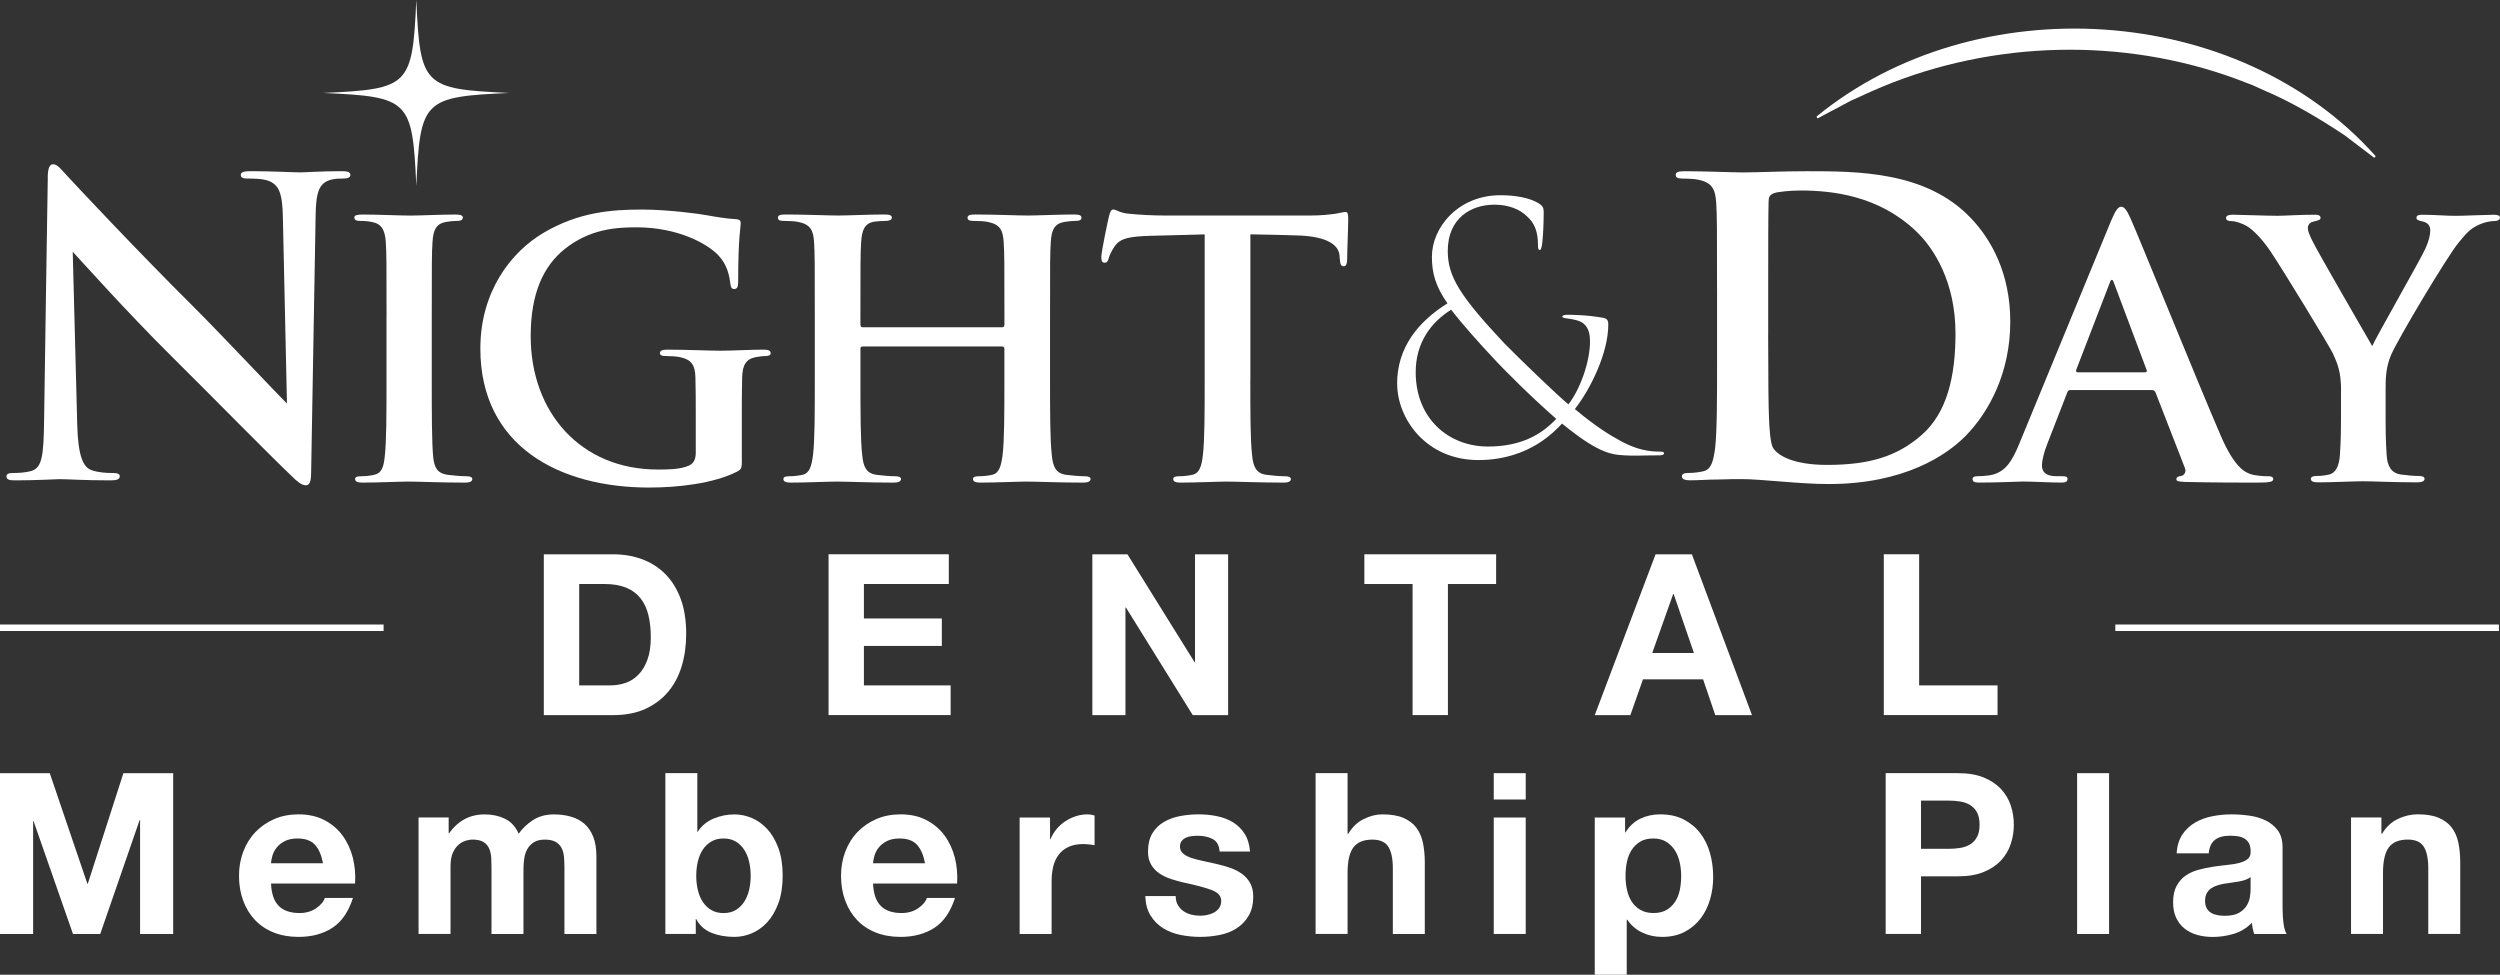
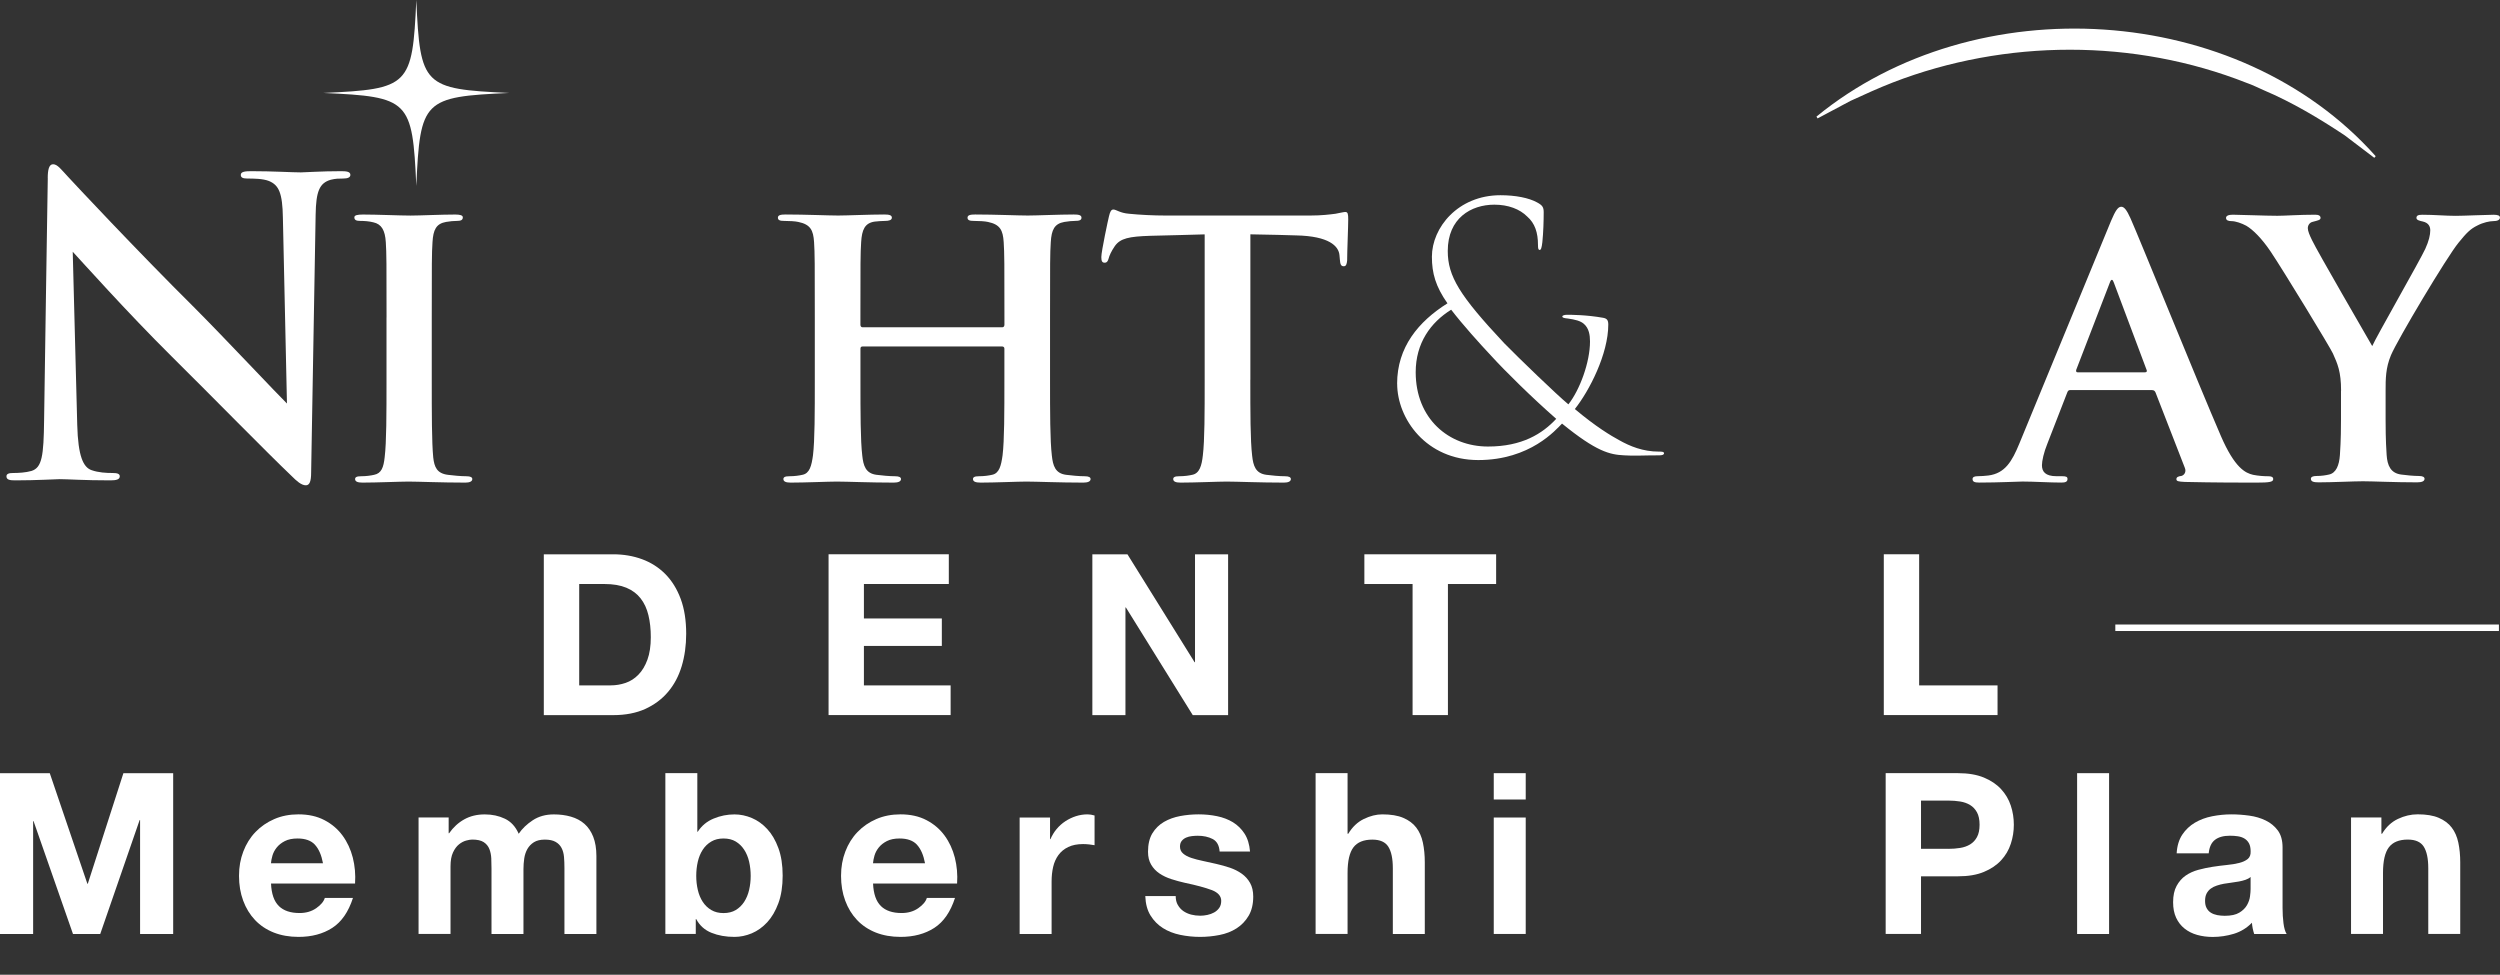
<svg xmlns="http://www.w3.org/2000/svg" id="Layer_1" data-name="Layer 1" viewBox="0 0 577.17 225.04">
  <rect x="0" y="0" width="577.17" height="225.04" fill="#333333" stroke="none" />
  <defs>
    <style> .cls-1 { fill: none; stroke: #fff; stroke-miterlimit: 10; stroke-width: 1.5px; } .cls-2 { fill: #fff; } </style>
  </defs>
  <g>
    <path class="cls-2" d="M11.49,178.5l8.68,25.53h.1l8.22-25.53h11.49v37.13h-7.64v-26.31h-.1l-9.1,26.31h-6.29l-9.1-26.05h-.1v26.05H0v-37.13H11.49Z" />
    <path class="cls-2" d="M64.38,209.18c1.11,1.08,2.7,1.61,4.78,1.61,1.49,0,2.77-.37,3.85-1.12,1.07-.75,1.73-1.53,1.98-2.37h6.5c-1.04,3.22-2.63,5.53-4.78,6.92-2.15,1.39-4.75,2.08-7.8,2.08-2.11,0-4.02-.34-5.72-1.01-1.7-.68-3.14-1.64-4.32-2.89-1.18-1.25-2.09-2.74-2.73-4.47-.64-1.73-.96-3.64-.96-5.72s.33-3.88,.99-5.62c.66-1.73,1.59-3.23,2.81-4.5,1.21-1.26,2.66-2.26,4.34-2.99,1.68-.73,3.54-1.09,5.59-1.09,2.29,0,4.28,.44,5.98,1.33,1.7,.88,3.09,2.07,4.19,3.56,1.09,1.49,1.88,3.19,2.37,5.1,.48,1.91,.66,3.9,.52,5.98h-19.4c.1,2.39,.71,4.13,1.82,5.2Zm8.35-14.14c-.88-.97-2.23-1.46-4.03-1.46-1.18,0-2.16,.2-2.94,.6-.78,.4-1.4,.89-1.87,1.48-.47,.59-.8,1.21-.99,1.87-.19,.66-.3,1.25-.34,1.77h12.01c-.35-1.87-.96-3.29-1.85-4.26Z" />
    <path class="cls-2" d="M103.58,188.74v3.64h.1c.97-1.39,2.14-2.46,3.51-3.22,1.37-.76,2.94-1.14,4.71-1.14s3.25,.33,4.65,.99c1.4,.66,2.47,1.82,3.2,3.48,.8-1.18,1.88-2.22,3.25-3.12,1.37-.9,2.99-1.35,4.86-1.35,1.42,0,2.74,.17,3.95,.52,1.21,.35,2.25,.9,3.12,1.66,.87,.76,1.54,1.76,2.03,2.99,.48,1.23,.73,2.71,.73,4.45v17.99h-7.38v-15.24c0-.9-.03-1.75-.1-2.55-.07-.8-.26-1.49-.57-2.08-.31-.59-.77-1.06-1.38-1.4-.61-.35-1.43-.52-2.47-.52s-1.88,.2-2.52,.6c-.64,.4-1.14,.92-1.51,1.56-.36,.64-.61,1.37-.73,2.18-.12,.82-.18,1.64-.18,2.47v14.98h-7.38v-15.08c0-.8-.02-1.59-.05-2.37-.04-.78-.18-1.5-.44-2.16-.26-.66-.69-1.19-1.3-1.59-.61-.4-1.5-.6-2.68-.6-.35,0-.81,.08-1.38,.23-.57,.16-1.13,.45-1.66,.88-.54,.43-1,1.06-1.38,1.87-.38,.81-.57,1.88-.57,3.2v15.6h-7.38v-26.88h6.97Z" />
    <path class="cls-2" d="M160.99,178.5v13.52h.1c.9-1.39,2.12-2.4,3.67-3.04,1.54-.64,3.15-.96,4.81-.96,1.35,0,2.69,.28,4,.83,1.32,.56,2.5,1.4,3.56,2.55,1.06,1.14,1.92,2.61,2.57,4.39,.66,1.79,.99,3.91,.99,6.37s-.33,4.58-.99,6.37c-.66,1.79-1.52,3.25-2.57,4.39-1.06,1.14-2.24,1.99-3.56,2.55-1.32,.55-2.65,.83-4,.83-1.98,0-3.74-.31-5.3-.94-1.56-.62-2.74-1.68-3.54-3.17h-.1v3.43h-7.02v-37.13h7.38Zm11.96,20.44c-.24-1.04-.62-1.96-1.14-2.76-.52-.8-1.17-1.43-1.95-1.9-.78-.47-1.73-.7-2.83-.7s-2.01,.23-2.81,.7c-.8,.47-1.46,1.1-1.98,1.9-.52,.8-.9,1.72-1.14,2.76-.24,1.04-.36,2.13-.36,3.28s.12,2.18,.36,3.22c.24,1.04,.62,1.96,1.14,2.76s1.18,1.43,1.98,1.9c.8,.47,1.73,.7,2.81,.7s2.05-.23,2.83-.7c.78-.47,1.43-1.1,1.95-1.9s.9-1.72,1.14-2.76c.24-1.04,.36-2.11,.36-3.22s-.12-2.24-.36-3.28Z" />
    <path class="cls-2" d="M203.37,209.18c1.11,1.08,2.7,1.61,4.78,1.61,1.49,0,2.77-.37,3.85-1.12,1.07-.75,1.73-1.53,1.98-2.37h6.5c-1.04,3.22-2.63,5.53-4.78,6.92-2.15,1.39-4.75,2.08-7.8,2.08-2.11,0-4.02-.34-5.72-1.01-1.7-.68-3.14-1.64-4.32-2.89-1.18-1.25-2.09-2.74-2.73-4.47-.64-1.73-.96-3.64-.96-5.72s.33-3.88,.99-5.62c.66-1.73,1.59-3.23,2.81-4.5,1.21-1.26,2.66-2.26,4.34-2.99,1.68-.73,3.54-1.09,5.59-1.09,2.29,0,4.28,.44,5.98,1.33,1.7,.88,3.09,2.07,4.19,3.56,1.09,1.49,1.88,3.19,2.37,5.1,.48,1.91,.66,3.9,.52,5.98h-19.4c.1,2.39,.71,4.13,1.82,5.2Zm8.35-14.14c-.88-.97-2.23-1.46-4.03-1.46-1.18,0-2.16,.2-2.94,.6-.78,.4-1.4,.89-1.87,1.48-.47,.59-.8,1.21-.99,1.87-.19,.66-.3,1.25-.34,1.77h12.01c-.35-1.87-.96-3.29-1.85-4.26Z" />
    <path class="cls-2" d="M242.42,188.74v4.99h.1c.35-.83,.81-1.6,1.4-2.31,.59-.71,1.27-1.32,2.03-1.82,.76-.5,1.58-.89,2.44-1.17,.87-.28,1.77-.42,2.7-.42,.48,0,1.02,.09,1.61,.26v6.86c-.35-.07-.76-.13-1.25-.18-.49-.05-.95-.08-1.4-.08-1.35,0-2.5,.23-3.43,.68-.94,.45-1.69,1.07-2.26,1.85-.57,.78-.98,1.69-1.22,2.73-.24,1.04-.36,2.17-.36,3.38v12.12h-7.38v-26.88h7.02Z" />
    <path class="cls-2" d="M271.93,208.94c.33,.57,.75,1.04,1.27,1.4,.52,.36,1.12,.63,1.79,.81,.68,.17,1.38,.26,2.11,.26,.52,0,1.07-.06,1.64-.18s1.09-.31,1.56-.57c.47-.26,.86-.61,1.17-1.04s.47-.98,.47-1.64c0-1.11-.74-1.94-2.21-2.5-1.47-.55-3.53-1.11-6.16-1.66-1.08-.24-2.12-.53-3.15-.86-1.02-.33-1.93-.76-2.73-1.3-.8-.54-1.44-1.21-1.92-2.03-.49-.81-.73-1.81-.73-2.99,0-1.73,.34-3.15,1.01-4.26,.68-1.11,1.57-1.98,2.68-2.63,1.11-.64,2.36-1.09,3.74-1.35,1.39-.26,2.81-.39,4.26-.39s2.87,.14,4.24,.42c1.37,.28,2.59,.75,3.67,1.4,1.07,.66,1.97,1.53,2.68,2.63,.71,1.09,1.13,2.47,1.27,4.13h-7.02c-.1-1.42-.64-2.38-1.61-2.89-.97-.5-2.12-.75-3.43-.75-.42,0-.87,.03-1.35,.08-.49,.05-.93,.17-1.33,.34-.4,.17-.74,.42-1.01,.75-.28,.33-.42,.77-.42,1.33,0,.66,.24,1.2,.73,1.61,.48,.42,1.12,.75,1.9,1.01,.78,.26,1.67,.49,2.68,.7,1.01,.21,2.03,.43,3.07,.68,1.07,.24,2.12,.54,3.15,.88,1.02,.35,1.93,.81,2.73,1.38,.8,.57,1.44,1.28,1.92,2.13,.48,.85,.73,1.9,.73,3.15,0,1.77-.36,3.25-1.07,4.45-.71,1.2-1.64,2.16-2.78,2.89-1.14,.73-2.45,1.24-3.93,1.53-1.47,.29-2.97,.44-4.5,.44s-3.09-.16-4.58-.47c-1.49-.31-2.82-.83-3.98-1.56-1.16-.73-2.11-1.69-2.86-2.89-.75-1.2-1.15-2.69-1.22-4.5h7.02c0,.8,.16,1.48,.49,2.05Z" />
    <path class="cls-2" d="M311.11,178.5v13.99h.16c.94-1.56,2.13-2.7,3.59-3.41,1.46-.71,2.88-1.07,4.26-1.07,1.98,0,3.6,.27,4.86,.81,1.26,.54,2.26,1.28,2.99,2.24,.73,.95,1.24,2.12,1.53,3.48,.29,1.37,.44,2.89,.44,4.55v16.54h-7.38v-15.18c0-2.22-.35-3.87-1.04-4.97-.69-1.09-1.92-1.64-3.69-1.64-2.01,0-3.47,.6-4.37,1.79s-1.35,3.16-1.35,5.9v14.09h-7.38v-37.13h7.38Z" />
    <path class="cls-2" d="M344.86,184.58v-6.08h7.38v6.08h-7.38Zm7.38,4.16v26.88h-7.38v-26.88h7.38Z" />
-     <path class="cls-2" d="M375.18,188.74v3.43h.1c.9-1.46,2.05-2.51,3.43-3.17,1.39-.66,2.91-.99,4.58-.99,2.11,0,3.93,.4,5.46,1.2,1.52,.8,2.79,1.85,3.8,3.17,1,1.32,1.75,2.85,2.24,4.6,.49,1.75,.73,3.58,.73,5.49,0,1.8-.24,3.54-.73,5.2s-1.22,3.14-2.21,4.42c-.99,1.28-2.22,2.31-3.69,3.07-1.47,.76-3.2,1.14-5.17,1.14-1.66,0-3.2-.34-4.6-1.01s-2.56-1.67-3.46-2.99h-.1v12.74h-7.38v-36.3h7.02Zm9.59,21.32c.81-.48,1.47-1.12,1.98-1.9,.5-.78,.86-1.69,1.07-2.73s.31-2.1,.31-3.17-.11-2.13-.34-3.17c-.23-1.04-.6-1.97-1.12-2.78-.52-.81-1.19-1.47-2-1.98-.82-.5-1.81-.75-2.99-.75s-2.23,.25-3.04,.75c-.82,.5-1.47,1.15-1.98,1.95-.5,.8-.86,1.72-1.07,2.76s-.31,2.12-.31,3.22,.11,2.13,.34,3.17,.59,1.95,1.09,2.73c.5,.78,1.17,1.41,2,1.9,.83,.49,1.84,.73,3.02,.73s2.23-.24,3.04-.73Z" />
    <path class="cls-2" d="M452.08,178.5c2.32,0,4.3,.34,5.93,1.01,1.63,.68,2.96,1.57,3.98,2.68,1.02,1.11,1.77,2.37,2.24,3.8,.47,1.42,.7,2.89,.7,4.42s-.23,2.96-.7,4.39c-.47,1.44-1.21,2.71-2.24,3.82-1.02,1.11-2.35,2-3.98,2.68-1.63,.68-3.61,1.01-5.93,1.01h-8.58v13.31h-8.16v-37.13h16.74Zm-2.24,17.47c.94,0,1.84-.07,2.7-.21,.87-.14,1.63-.41,2.29-.81,.66-.4,1.19-.96,1.59-1.69,.4-.73,.6-1.68,.6-2.86s-.2-2.13-.6-2.86c-.4-.73-.93-1.29-1.59-1.69-.66-.4-1.42-.67-2.29-.81-.87-.14-1.77-.21-2.7-.21h-6.34v11.13h6.34Z" />
    <path class="cls-2" d="M486.92,178.5v37.13h-7.38v-37.13h7.38Z" />
    <path class="cls-2" d="M502.52,197.01c.1-1.73,.54-3.17,1.3-4.32,.76-1.14,1.73-2.06,2.91-2.76,1.18-.69,2.5-1.19,3.98-1.48,1.47-.29,2.96-.44,4.45-.44,1.35,0,2.72,.1,4.11,.29,1.39,.19,2.65,.56,3.8,1.12,1.14,.55,2.08,1.33,2.81,2.31,.73,.99,1.09,2.3,1.09,3.93v13.99c0,1.21,.07,2.38,.21,3.48,.14,1.11,.38,1.94,.73,2.5h-7.49c-.14-.42-.25-.84-.34-1.27-.09-.43-.15-.88-.18-1.33-1.18,1.21-2.57,2.06-4.16,2.55-1.59,.48-3.22,.73-4.89,.73-1.28,0-2.48-.16-3.59-.47s-2.08-.8-2.91-1.46c-.83-.66-1.48-1.49-1.95-2.5-.47-1-.7-2.2-.7-3.59,0-1.53,.27-2.78,.81-3.77,.54-.99,1.23-1.78,2.08-2.37,.85-.59,1.82-1.03,2.91-1.33,1.09-.29,2.19-.53,3.3-.7,1.11-.17,2.2-.31,3.28-.42,1.07-.1,2.03-.26,2.86-.47s1.49-.51,1.98-.91c.49-.4,.71-.98,.68-1.74,0-.8-.13-1.43-.39-1.9-.26-.47-.61-.83-1.04-1.09-.43-.26-.94-.43-1.51-.52-.57-.09-1.19-.13-1.85-.13-1.46,0-2.6,.31-3.43,.94s-1.32,1.66-1.46,3.12h-7.38Zm17.06,5.46c-.31,.28-.7,.49-1.17,.65s-.97,.29-1.51,.39c-.54,.1-1.1,.19-1.69,.26-.59,.07-1.18,.16-1.77,.26-.55,.1-1.1,.24-1.64,.42-.54,.17-1.01,.41-1.4,.7-.4,.29-.72,.67-.96,1.12-.24,.45-.36,1.02-.36,1.72s.12,1.21,.36,1.66c.24,.45,.57,.81,.99,1.07s.9,.44,1.46,.55c.55,.1,1.13,.16,1.72,.16,1.46,0,2.58-.24,3.38-.73,.8-.48,1.39-1.07,1.77-1.74,.38-.68,.62-1.36,.7-2.05,.09-.69,.13-1.25,.13-1.66v-2.76Z" />
    <path class="cls-2" d="M549.79,188.74v3.74h.16c.94-1.56,2.15-2.7,3.64-3.41,1.49-.71,3.02-1.07,4.58-1.07,1.98,0,3.6,.27,4.86,.81s2.26,1.28,2.99,2.24c.73,.95,1.24,2.12,1.53,3.48,.29,1.37,.44,2.89,.44,4.55v16.54h-7.38v-15.18c0-2.22-.35-3.87-1.04-4.97-.69-1.09-1.92-1.64-3.69-1.64-2.01,0-3.47,.6-4.37,1.79s-1.35,3.16-1.35,5.9v14.09h-7.38v-26.88h7.02Z" />
  </g>
  <g>
    <path class="cls-2" d="M141.57,127.97c2.39,0,4.62,.38,6.68,1.14,2.06,.76,3.85,1.91,5.36,3.43,1.51,1.53,2.69,3.43,3.54,5.72,.85,2.29,1.27,4.97,1.27,8.06,0,2.7-.35,5.2-1.04,7.49-.69,2.29-1.74,4.26-3.15,5.93-1.4,1.66-3.16,2.97-5.25,3.93-2.1,.95-4.57,1.43-7.41,1.43h-16.02v-37.13h16.02Zm-.57,30.26c1.18,0,2.32-.19,3.43-.57,1.11-.38,2.1-1.01,2.96-1.9,.87-.88,1.56-2.04,2.08-3.46,.52-1.42,.78-3.15,.78-5.2,0-1.87-.18-3.56-.55-5.07-.36-1.51-.96-2.8-1.79-3.87-.83-1.07-1.93-1.9-3.3-2.47-1.37-.57-3.06-.86-5.07-.86h-5.82v23.4h7.28Z" />
    <path class="cls-2" d="M219.05,127.97v6.86h-19.6v7.96h17.99v6.34h-17.99v9.1h20.02v6.86h-28.18v-37.13h27.77Z" />
    <path class="cls-2" d="M260.29,127.97l15.5,24.91h.1v-24.91h7.64v37.13h-8.16l-15.44-24.86h-.1v24.86h-7.64v-37.13h8.11Z" />
    <path class="cls-2" d="M314.99,134.83v-6.86h30.42v6.86h-11.13v30.26h-8.16v-30.26h-11.13Z" />
-     <path class="cls-2" d="M390.6,127.97l13.88,37.13h-8.48l-2.81-8.27h-13.88l-2.91,8.27h-8.22l14.04-37.13h8.37Zm.47,22.78l-4.68-13.62h-.1l-4.84,13.62h9.62Z" />
    <path class="cls-2" d="M443.07,127.97v30.26h18.1v6.86h-26.26v-37.13h8.16Z" />
  </g>
  <g>
-     <line class="cls-1" y1="144.93" x2="88.56" y2="144.93" />
    <line class="cls-1" x1="488.36" y1="144.93" x2="576.92" y2="144.93" />
  </g>
  <g>
    <g>
      <path class="cls-2" d="M11.02,41.13c0-1.89,.28-3.21,1.23-3.21,1.04,0,1.89,1.23,3.49,2.93,1.13,1.23,15.48,16.62,29.27,30.31,6.42,6.42,19.64,20.49,21.24,22l-.94-42.87c-.09-5.76-.94-7.55-3.21-8.5-1.42-.57-3.68-.57-5-.57-1.13,0-1.51-.28-1.51-.85,0-.76,1.04-.85,2.46-.85,4.91,0,9.44,.28,11.42,.28,1.04,0,4.63-.28,9.25-.28,1.23,0,2.17,.09,2.17,.85,0,.57-.57,.85-1.7,.85-.94,0-1.7,0-2.83,.28-2.64,.76-3.4,2.74-3.49,8.03-.38,19.92-.66,39.66-1.04,59.58,0,2.08-.38,2.93-1.23,2.93-1.04,0-2.17-1.04-3.21-2.08-5.95-5.67-18.03-18.03-27.85-27.76-10.29-10.2-21.06-22.28-22.75-24.08l1.04,39.94c.19,7.37,1.42,9.82,3.3,10.48,1.61,.57,3.4,.66,4.91,.66,1.04,0,1.61,.19,1.61,.76,0,.76-.85,.94-2.17,.94-6.14,0-9.91-.28-11.71-.28-.85,0-5.29,.28-10.2,.28-1.23,0-2.08-.09-2.08-.94,0-.57,.57-.76,1.51-.76,1.23,0,2.93-.09,4.25-.47,2.46-.76,2.83-3.49,2.93-11.71,.28-20.02,.66-43.34,.85-55.9Z" />
      <path class="cls-2" d="M89.24,73.27c0-12.44,0-14.74-.17-17.36-.17-2.78-1.01-4.17-2.87-4.58-.93-.24-2.02-.33-3.04-.33-.84,0-1.35-.16-1.35-.82,0-.49,.67-.65,2.02-.65,3.2,0,8.52,.24,10.96,.24,2.11,0,7.08-.24,10.29-.24,1.1,0,1.77,.16,1.77,.65,0,.65-.51,.82-1.35,.82s-1.52,.08-2.53,.24c-2.28,.41-2.95,1.8-3.12,4.67-.17,2.62-.17,4.91-.17,17.36v14.41c0,7.94,0,14.41,.34,17.93,.25,2.21,.84,3.68,3.37,4.01,1.18,.16,3.04,.33,4.3,.33,.93,0,1.35,.24,1.35,.65,0,.57-.67,.82-1.6,.82-5.57,0-10.88-.24-13.15-.24-1.94,0-7.25,.24-10.62,.24-1.1,0-1.69-.24-1.69-.82,0-.41,.34-.65,1.35-.65,1.27,0,2.28-.16,3.04-.33,1.69-.33,2.19-1.72,2.44-4.09,.42-3.44,.42-9.91,.42-17.85v-14.41Z" />
-       <path class="cls-2" d="M171.28,105.93c0,2.21-.08,2.37-1.1,2.95-5.48,2.78-13.74,3.68-20.32,3.68-20.66,0-38.96-9.5-38.96-32.09,0-13.1,7-22.27,14.67-26.77,8.1-4.75,15.6-5.32,22.68-5.32,5.82,0,13.24,.98,14.92,1.31,1.77,.33,4.72,.82,6.66,.9,1.01,.08,1.18,.41,1.18,.98,0,.9-.59,3.19-.59,13.43,0,1.31-.25,1.72-.93,1.72-.59,0-.76-.41-.84-1.06-.25-1.88-.67-4.5-2.87-6.79-2.53-2.62-9.28-6.39-18.8-6.39-4.64,0-10.79,.33-16.7,5.08-4.72,3.85-7.76,9.99-7.76,20.06,0,17.6,11.55,30.78,29.34,30.78,2.19,0,5.14,0,7.17-.9,1.26-.57,1.6-1.64,1.6-3.03v-7.7c0-4.09,0-7.2-.08-9.66-.08-2.78-.84-4.09-3.63-4.67-.67-.16-2.11-.25-3.29-.25-.76,0-1.27-.16-1.27-.65,0-.65,.59-.82,1.77-.82,4.38,0,9.7,.25,12.23,.25s7.08-.25,9.87-.25c1.1,0,1.69,.16,1.69,.82,0,.49-.51,.65-1.1,.65-.67,0-1.27,.08-2.28,.25-2.28,.41-3.12,1.8-3.2,4.67-.08,2.46-.08,5.73-.08,9.82v9.01Z" />
      <path class="cls-2" d="M231.38,75.56c.25,0,.51-.16,.51-.57v-1.72c0-12.44,0-14.74-.17-17.36-.17-2.78-.84-4.09-3.63-4.67-.67-.16-2.11-.24-3.29-.24-.93,0-1.43-.16-1.43-.74s.59-.74,1.77-.74c4.55,0,9.87,.24,12.14,.24,2.02,0,7.34-.24,10.63-.24,1.18,0,1.77,.16,1.77,.74s-.51,.74-1.52,.74c-.67,0-1.43,.08-2.45,.24-2.28,.41-2.95,1.8-3.12,4.67-.17,2.62-.17,4.91-.17,17.36v14.41c0,7.53,0,14,.42,17.52,.25,2.29,.76,4.09,3.29,4.42,1.18,.16,3.04,.33,4.3,.33,.93,0,1.35,.24,1.35,.65,0,.57-.67,.82-1.69,.82-5.48,0-10.79-.24-13.15-.24-1.94,0-7.25,.24-10.54,.24-1.18,0-1.77-.24-1.77-.82,0-.41,.34-.65,1.35-.65,1.26,0,2.28-.16,3.04-.33,1.69-.33,2.11-2.13,2.44-4.5,.42-3.44,.42-9.91,.42-17.44v-7.2c0-.33-.25-.49-.51-.49h-32.21c-.25,0-.51,.08-.51,.49v7.2c0,7.53,0,14,.42,17.52,.25,2.29,.76,4.09,3.29,4.42,1.18,.16,3.04,.33,4.3,.33,.93,0,1.35,.24,1.35,.65,0,.57-.67,.82-1.69,.82-5.48,0-10.79-.24-13.15-.24-1.94,0-7.25,.24-10.62,.24-1.1,0-1.69-.24-1.69-.82,0-.41,.34-.65,1.35-.65,1.27,0,2.28-.16,3.04-.33,1.69-.33,2.11-2.13,2.44-4.5,.42-3.44,.42-9.91,.42-17.44v-14.41c0-12.44,0-14.74-.17-17.36-.17-2.78-.84-4.09-3.63-4.67-.67-.16-2.11-.24-3.29-.24-.93,0-1.43-.16-1.43-.74s.59-.74,1.77-.74c4.55,0,9.87,.24,12.14,.24,2.02,0,7.34-.24,10.63-.24,1.18,0,1.77,.16,1.77,.74s-.76,.74-1.52,.74c-.67,0-1.77,.08-2.45,.16-2.28,.33-2.95,1.88-3.12,4.75-.17,2.62-.17,4.91-.17,17.36v1.72c0,.41,.25,.57,.51,.57h32.21Z" />
      <path class="cls-2" d="M288.66,87.68c0,7.53,0,14,.42,17.52,.25,2.29,.76,4.09,3.29,4.42,1.18,.16,3.04,.33,4.3,.33,.93,0,1.35,.24,1.35,.65,0,.57-.67,.82-1.6,.82-5.57,0-10.88-.24-13.24-.24-1.94,0-7.25,.24-10.63,.24-1.1,0-1.69-.24-1.69-.82,0-.41,.34-.65,1.35-.65,1.26,0,2.28-.16,3.04-.33,1.69-.33,2.19-2.13,2.45-4.5,.42-3.44,.42-9.91,.42-17.44V54.11c-3.2,.08-8.43,.25-12.56,.33-4.89,.16-6.91,.57-8.18,2.37-.84,1.23-1.27,2.21-1.43,2.86-.17,.65-.42,.98-.93,.98-.59,0-.76-.41-.76-1.31,0-1.31,1.6-8.76,1.77-9.42,.25-1.06,.51-1.55,1.01-1.55,.67,0,1.52,.82,3.63,.98,2.44,.25,5.65,.41,8.43,.41h33.39c2.7,0,4.55-.25,5.82-.41,1.26-.24,1.94-.41,2.28-.41,.59,0,.67,.49,.67,1.72,0,1.72-.25,7.37-.25,9.5-.08,.82-.25,1.31-.76,1.31-.67,0-.84-.41-.93-1.64,0-.24-.08-.65-.08-.9-.17-2.13-2.45-4.42-9.95-4.58-2.19-.08-5.65-.16-10.62-.25v33.57Z" />
-       <path class="cls-2" d="M396.41,66.91c0-14.35,0-17-.19-20.02-.19-3.21-.94-4.72-4.06-5.38-.76-.19-2.36-.28-3.68-.28-1.04,0-1.61-.19-1.61-.85s.66-.85,2.08-.85c5.01,0,10.95,.28,13.6,.28,2.93,0,8.88-.28,14.54-.28,11.8,0,27.57,0,37.86,10.76,4.72,4.91,9.16,12.75,9.16,23.98,0,11.9-5.01,20.96-10.29,26.34-4.34,4.44-14.16,11.14-31.63,11.14-3.4,0-7.27-.28-10.86-.57-3.59-.28-6.89-.57-9.25-.57-1.04,0-3.12,0-5.38,.09-2.17,0-4.63,.19-6.51,.19-1.23,0-1.89-.28-1.89-.94,0-.47,.38-.76,1.51-.76,1.42,0,2.55-.19,3.4-.38,1.89-.38,2.36-2.46,2.74-5.19,.47-3.97,.47-11.43,.47-20.11v-16.62Zm11.8,10.39c0,10.01,.09,17.28,.19,19.07,.09,2.36,.28,6.14,1.04,7.18,1.23,1.79,4.91,3.78,12.37,3.78,9.63,0,16.05-1.89,21.72-6.8,6.04-5.19,7.93-13.79,7.93-23.51,0-11.99-5.01-19.73-9.06-23.6-8.69-8.31-19.45-9.44-26.82-9.44-1.89,0-5.38,.28-6.14,.66-.85,.38-1.13,.85-1.13,1.89-.09,3.21-.09,11.43-.09,18.88v11.9Z" />
      <path class="cls-2" d="M477.99,90.05c-.42,0-.59,.16-.76,.65l-4.55,11.71c-.84,2.05-1.26,4.01-1.26,4.99,0,1.47,.76,2.54,3.37,2.54h1.26c1.01,0,1.27,.16,1.27,.65,0,.65-.51,.82-1.43,.82-2.7,0-6.32-.24-8.94-.24-.93,0-5.57,.24-9.95,.24-1.1,0-1.6-.16-1.6-.82,0-.49,.51-.65,1.18-.65,.76,0,1.77-.08,2.45-.16,3.88-.49,5.48-3.27,7.17-7.37l21.17-51.41c1.01-2.37,1.6-3.27,2.36-3.27,.67,0,1.26,.74,2.11,2.62,2.02,4.5,15.52,37.9,20.91,50.35,3.2,7.37,5.65,8.51,7.42,8.92,1.26,.25,2.53,.33,3.54,.33,.67,0,1.1,.16,1.1,.65,0,.65-.76,.82-3.88,.82s-9.78,0-16.53-.16c-1.52-.08-1.94-.16-1.94-.65,0-.41,.34-.65,1.18-.74,.59-.16,1.18-.9,.76-1.88l-6.75-17.36c-.17-.41-.42-.57-.84-.57h-18.81Zm17.2-4.09c.42,0,.51-.24,.42-.49l-7.59-20.22c-.25-.74-.59-.98-.93,0l-7.76,20.14c-.08,.33,0,.57,.34,.57h15.52Z" />
      <path class="cls-2" d="M540.48,90.2c0-4.41-.82-6.21-1.88-8.58-.57-1.31-11.52-19.29-14.38-23.54-2.04-3.02-4.09-5.07-5.64-5.97-1.06-.57-2.45-1.06-3.43-1.06-.65,0-1.23-.16-1.23-.74,0-.49,.57-.74,1.55-.74,1.47,0,7.6,.25,10.3,.25,1.72,0,5.07-.25,8.74-.25,.82,0,1.23,.25,1.23,.74s-.57,.57-1.8,.9c-.74,.16-1.14,.82-1.14,1.47s.41,1.63,.98,2.78c1.14,2.45,12.58,22.15,13.89,24.44,.82-1.96,11.12-19.94,12.26-22.47,.82-1.8,1.14-3.19,1.14-4.25,0-.82-.33-1.72-1.72-2.04-.74-.16-1.47-.33-1.47-.82,0-.57,.41-.74,1.39-.74,2.7,0,5.31,.25,7.68,.25,1.8,0,7.19-.25,8.74-.25,.9,0,1.47,.16,1.47,.65,0,.57-.65,.82-1.55,.82-.82,0-2.37,.33-3.6,.98-1.72,.82-2.62,1.8-4.41,4-2.7,3.27-14.14,22.47-15.61,25.99-1.23,2.94-1.23,5.48-1.23,8.17v6.7c0,1.31,0,4.74,.24,8.17,.16,2.37,.9,4.17,3.35,4.5,1.14,.16,2.94,.33,4.09,.33,.9,0,1.31,.25,1.31,.65,0,.57-.65,.82-1.72,.82-5.15,0-10.3-.25-12.5-.25-2.04,0-7.19,.25-10.22,.25-1.14,0-1.8-.16-1.8-.82,0-.41,.41-.65,1.31-.65,1.14,0,2.13-.16,2.86-.33,1.63-.33,2.37-2.13,2.53-4.5,.25-3.43,.25-6.86,.25-8.17v-6.7Z" />
      <path class="cls-2" d="M322.55,88.59c0-8.42,4.91-14.35,11.62-18.56-2.73-3.9-3.59-6.94-3.59-10.76,0-6.71,6.01-14.2,15.83-14.2,3.51,0,6.55,.62,8.42,1.64,1.33,.7,1.56,1.17,1.56,2.34,0,1.87-.08,4.68-.31,6.86-.16,1.33-.31,1.79-.62,1.79s-.39-.31-.39-1.17c0-2.81-.7-4.99-2.5-6.55-1.72-1.72-4.37-2.73-7.57-2.73-5.38,0-10.76,3.12-10.76,10.69,0,5.85,2.73,10.3,13.03,21.29,3.28,3.35,12.09,11.86,14.82,14.12,2.65-3.35,4.99-9.75,4.99-14.51,0-1.48-.23-3.04-1.4-4.06-.78-.7-2.03-1.01-3.74-1.25-.78-.08-1.25-.16-1.25-.47,0-.23,.47-.39,1.09-.39,.86,0,4.45,0,8.35,.7,.86,.16,1.17,.55,1.17,1.56,0,6.79-4.37,15.29-7.72,19.5,4.91,4.13,8.35,6.16,10.22,7.18,2.5,1.4,5.46,2.65,9.2,2.65,.62,0,1.17,0,1.17,.39,0,.31-.39,.47-1.09,.47-3.59,0-6.01,.16-8.11,0-3.35-.16-6.4-.86-14.35-7.33-1.4,1.4-7.33,8.42-19.34,8.42s-18.72-9.52-18.72-17.63Zm36.74,8.11c-5.54-4.84-11.86-11.08-14.98-14.51-2.65-2.81-6.71-7.33-9.28-10.69-4.76,2.96-8.19,7.72-8.19,14.43,0,10.76,7.64,17.16,16.69,17.16,7.88,0,12.56-2.96,15.76-6.4Z" />
    </g>
    <path class="cls-2" d="M117.57,21.46c-19.84,.89-20.57,1.62-21.46,21.46-.89-19.84-1.62-20.57-21.46-21.46,19.84-.89,20.57-1.62,21.46-21.46,.89,19.84,1.62,20.57,21.46,21.46Z" />
    <path class="cls-2" d="M419.37,26.91c36.72-30.06,97.3-26.54,129.1,9.15,0,0-.32,.38-.32,.38l-6.83-5.19c-5.9-3.92-12.15-7.65-18.69-10.42-1.2-.53-2.72-1.28-3.94-1.69-25.96-10.25-55.66-10.14-81.66-.11-3.3,1.28-6.61,2.79-9.83,4.27,0,0-7.58,4.04-7.58,4.04l-.26-.43h0Z" />
  </g>
</svg>